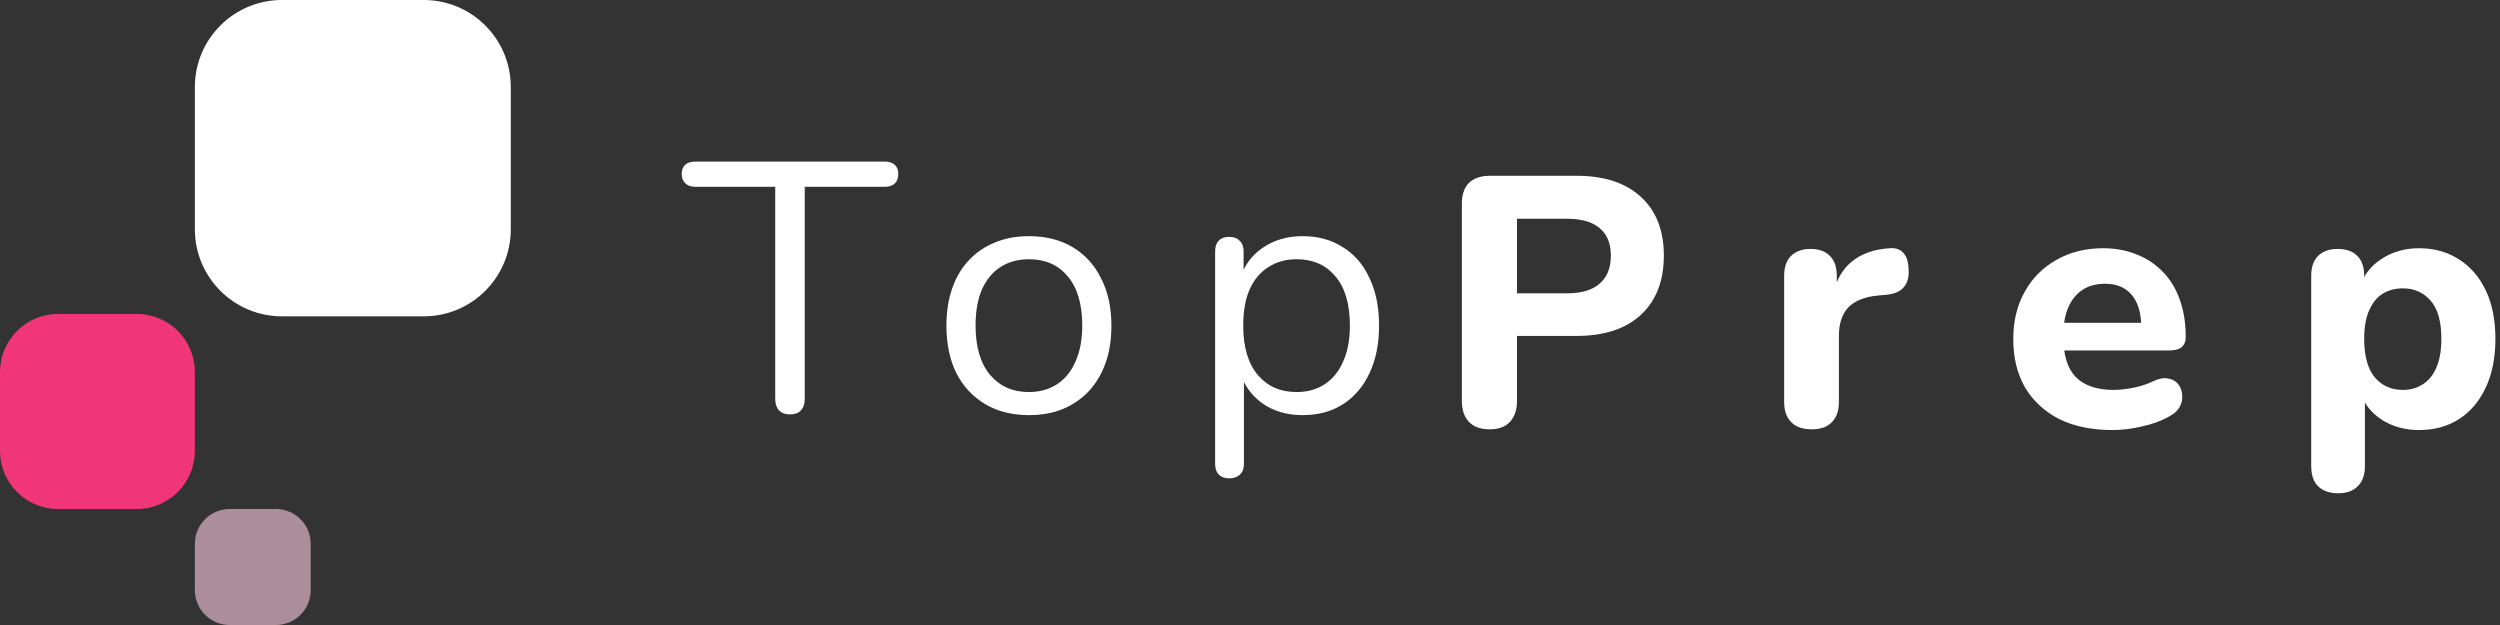
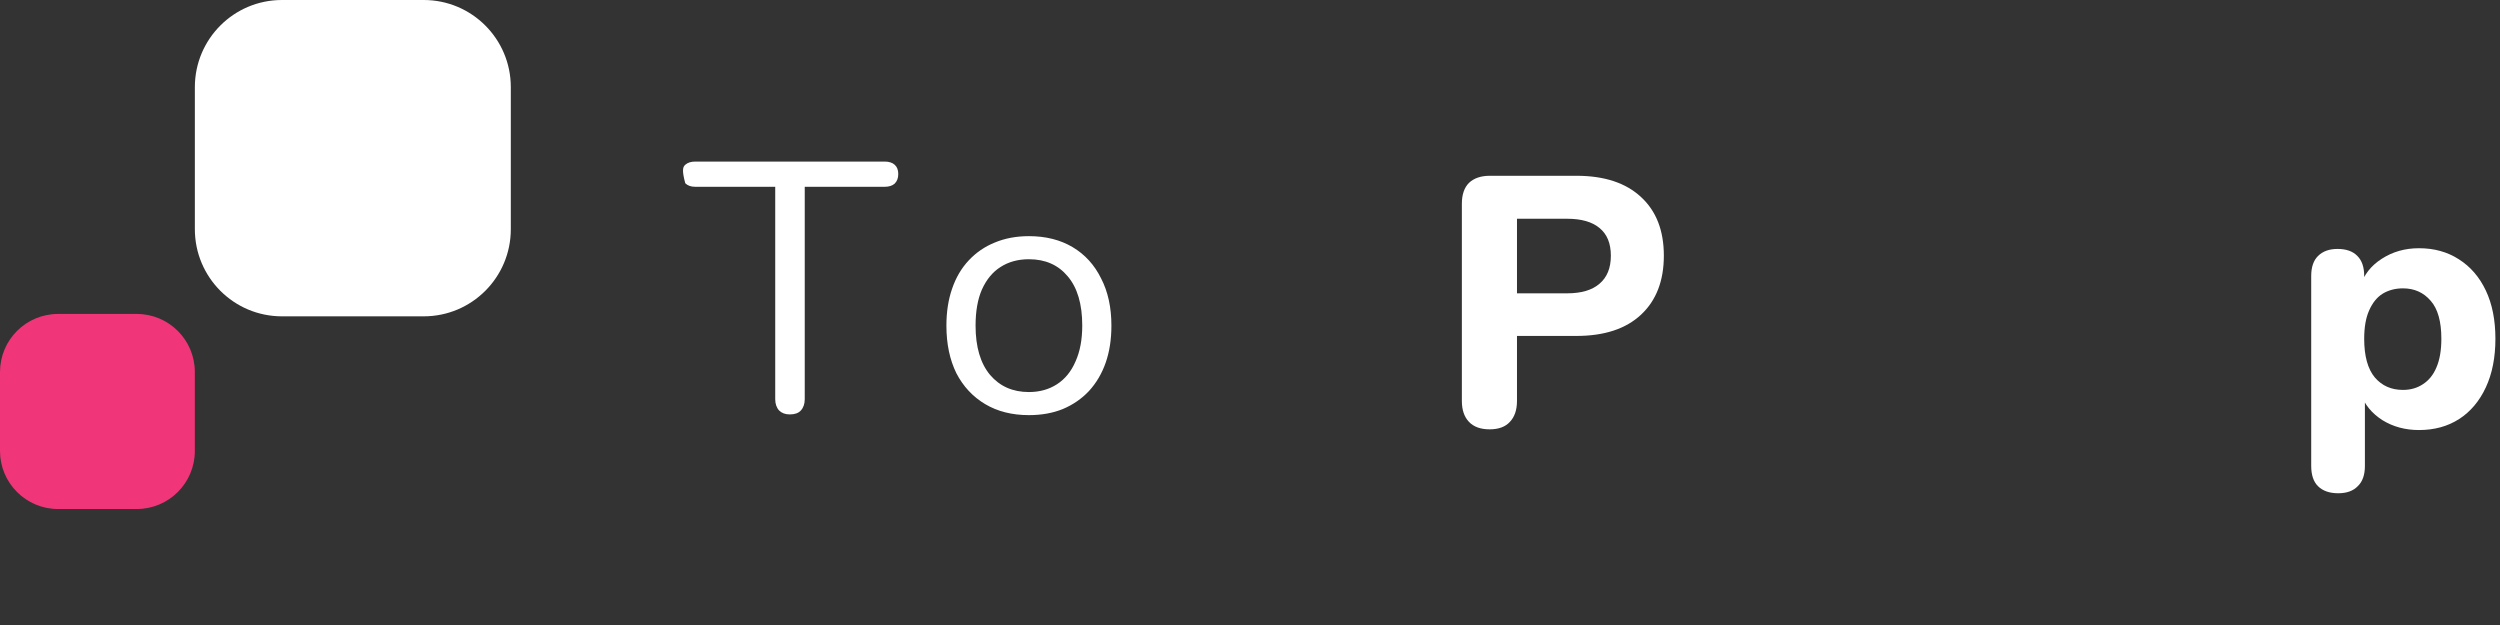
<svg xmlns="http://www.w3.org/2000/svg" width="232" height="58" viewBox="0 0 232 58" fill="none">
  <rect x="0" y="0" width="232" height="58" fill="#333333" stroke="none" />
  <path d="M18.083 8.086C18.083 3.62 21.7 0 26.163 0H39.324C43.786 0 47.403 3.62 47.403 8.086V21.269C47.403 25.735 43.786 29.356 39.324 29.356H26.163C21.7 29.356 18.083 25.735 18.083 21.269V8.086Z" fill="white" />
  <path d="M0 34.525C0 31.548 2.412 29.134 5.386 29.134H12.694C15.669 29.134 18.081 31.548 18.081 34.525V41.846C18.081 44.823 15.669 47.237 12.694 47.237H5.386C2.412 47.237 0 44.823 0 41.846V34.525Z" fill="#F03578" />
-   <path opacity="0.6" d="M18.083 50.471C18.083 48.684 19.53 47.236 21.315 47.236H25.602C27.387 47.236 28.834 48.684 28.834 50.471V54.765C28.834 56.552 27.387 58 25.602 58H21.315C19.53 58 18.083 56.552 18.083 54.765V50.471Z" fill="#FBCCDD" />
-   <path d="M73.294 38.458C72.876 38.458 72.546 38.337 72.304 38.095C72.062 37.832 71.941 37.48 71.941 37.041V17.334H64.516C64.12 17.334 63.812 17.224 63.592 17.005C63.372 16.785 63.262 16.499 63.262 16.148C63.262 15.774 63.372 15.489 63.592 15.291C63.812 15.093 64.12 14.994 64.516 14.994H82.105C82.501 14.994 82.809 15.093 83.029 15.291C83.249 15.489 83.359 15.774 83.359 16.148C83.359 16.521 83.249 16.818 83.029 17.037C82.809 17.235 82.501 17.334 82.105 17.334H74.68V37.041C74.68 37.48 74.559 37.832 74.317 38.095C74.097 38.337 73.756 38.458 73.294 38.458Z" fill="white" />
+   <path d="M73.294 38.458C72.876 38.458 72.546 38.337 72.304 38.095C72.062 37.832 71.941 37.48 71.941 37.041V17.334H64.516C64.12 17.334 63.812 17.224 63.592 17.005C63.262 15.774 63.372 15.489 63.592 15.291C63.812 15.093 64.12 14.994 64.516 14.994H82.105C82.501 14.994 82.809 15.093 83.029 15.291C83.249 15.489 83.359 15.774 83.359 16.148C83.359 16.521 83.249 16.818 83.029 17.037C82.809 17.235 82.501 17.334 82.105 17.334H74.68V37.041C74.68 37.48 74.559 37.832 74.317 38.095C74.097 38.337 73.756 38.458 73.294 38.458Z" fill="white" />
  <path d="M95.483 38.524C93.921 38.524 92.568 38.183 91.424 37.502C90.28 36.821 89.389 35.865 88.751 34.635C88.135 33.383 87.827 31.911 87.827 30.219C87.827 28.945 88.003 27.803 88.355 26.792C88.707 25.759 89.224 24.881 89.906 24.156C90.588 23.431 91.391 22.881 92.315 22.508C93.261 22.112 94.317 21.915 95.483 21.915C97.045 21.915 98.398 22.255 99.542 22.936C100.686 23.617 101.566 24.584 102.182 25.836C102.82 27.067 103.139 28.528 103.139 30.219C103.139 31.494 102.963 32.636 102.611 33.647C102.259 34.657 101.742 35.536 101.06 36.283C100.378 37.008 99.564 37.568 98.618 37.964C97.694 38.337 96.649 38.524 95.483 38.524ZM95.483 36.382C96.473 36.382 97.342 36.14 98.09 35.657C98.838 35.173 99.41 34.47 99.806 33.548C100.224 32.625 100.433 31.515 100.433 30.219C100.433 28.22 99.982 26.693 99.08 25.639C98.2 24.584 97.001 24.057 95.483 24.057C94.471 24.057 93.591 24.298 92.843 24.782C92.117 25.243 91.545 25.935 91.127 26.858C90.731 27.759 90.533 28.879 90.533 30.219C90.533 32.197 90.984 33.723 91.886 34.8C92.788 35.855 93.987 36.382 95.483 36.382Z" fill="white" />
-   <path d="M114.084 44.39C113.644 44.39 113.314 44.269 113.094 44.027C112.874 43.807 112.764 43.478 112.764 43.039V23.332C112.764 22.892 112.874 22.563 113.094 22.343C113.314 22.102 113.633 21.981 114.051 21.981C114.491 21.981 114.821 22.102 115.041 22.343C115.283 22.563 115.404 22.892 115.404 23.332V26.462L115.041 26.001C115.393 24.749 116.086 23.76 117.12 23.035C118.176 22.288 119.43 21.915 120.882 21.915C122.312 21.915 123.555 22.255 124.611 22.936C125.689 23.595 126.514 24.551 127.086 25.803C127.68 27.034 127.977 28.506 127.977 30.219C127.977 31.911 127.68 33.383 127.086 34.635C126.514 35.865 125.7 36.821 124.644 37.502C123.588 38.183 122.334 38.524 120.882 38.524C119.43 38.524 118.187 38.161 117.153 37.436C116.119 36.689 115.415 35.701 115.041 34.47H115.437V43.039C115.437 43.478 115.316 43.807 115.074 44.027C114.832 44.269 114.502 44.39 114.084 44.39ZM120.321 36.382C121.333 36.382 122.202 36.14 122.928 35.657C123.676 35.173 124.248 34.47 124.644 33.548C125.062 32.625 125.271 31.515 125.271 30.219C125.271 28.22 124.82 26.693 123.918 25.639C123.038 24.584 121.839 24.057 120.321 24.057C119.331 24.057 118.462 24.298 117.714 24.782C116.966 25.243 116.383 25.935 115.965 26.858C115.569 27.759 115.371 28.879 115.371 30.219C115.371 32.197 115.822 33.723 116.724 34.8C117.626 35.855 118.825 36.382 120.321 36.382Z" fill="white" />
  <path d="M138.235 39.842C137.399 39.842 136.761 39.611 136.321 39.15C135.881 38.689 135.661 38.041 135.661 37.206V18.916C135.661 18.059 135.881 17.411 136.321 16.972C136.783 16.532 137.432 16.312 138.268 16.312H146.287C148.883 16.312 150.885 16.972 152.293 18.29C153.701 19.586 154.405 21.398 154.405 23.727C154.405 26.056 153.701 27.88 152.293 29.198C150.885 30.516 148.883 31.175 146.287 31.175H140.776V37.206C140.776 38.041 140.556 38.689 140.116 39.15C139.698 39.611 139.071 39.842 138.235 39.842ZM140.776 27.221H145.429C146.749 27.221 147.75 26.924 148.432 26.331C149.136 25.738 149.488 24.87 149.488 23.727C149.488 22.585 149.136 21.728 148.432 21.157C147.75 20.586 146.749 20.3 145.429 20.3H140.776V27.221Z" fill="white" />
-   <path d="M168.143 39.842C167.307 39.842 166.669 39.622 166.229 39.183C165.789 38.744 165.569 38.117 165.569 37.304V25.606C165.569 24.793 165.778 24.178 166.196 23.76C166.636 23.321 167.241 23.101 168.011 23.101C168.803 23.101 169.408 23.321 169.826 23.76C170.244 24.178 170.453 24.793 170.453 25.606V27.319H170.123C170.387 26.001 170.97 24.98 171.872 24.255C172.774 23.529 173.94 23.123 175.37 23.035C175.92 22.991 176.338 23.134 176.624 23.464C176.932 23.771 177.097 24.288 177.119 25.012C177.163 25.694 177.02 26.232 176.69 26.627C176.382 27.023 175.854 27.264 175.106 27.352L174.347 27.418C173.093 27.528 172.158 27.89 171.542 28.506C170.948 29.121 170.651 30.011 170.651 31.175V37.304C170.651 38.117 170.431 38.744 169.991 39.183C169.573 39.622 168.957 39.842 168.143 39.842Z" fill="white" />
-   <path d="M196.038 39.908C194.124 39.908 192.474 39.567 191.088 38.886C189.724 38.183 188.668 37.206 187.92 35.953C187.194 34.679 186.831 33.185 186.831 31.472C186.831 29.802 187.183 28.341 187.887 27.089C188.591 25.814 189.57 24.826 190.824 24.123C192.1 23.398 193.541 23.035 195.147 23.035C196.313 23.035 197.369 23.233 198.315 23.628C199.261 24.002 200.075 24.551 200.757 25.276C201.439 25.979 201.956 26.847 202.308 27.88C202.66 28.89 202.836 30.022 202.836 31.274C202.836 31.691 202.704 32.01 202.44 32.23C202.176 32.427 201.791 32.526 201.285 32.526H190.923V29.956H199.239L198.711 30.417C198.711 29.516 198.579 28.769 198.315 28.176C198.051 27.561 197.666 27.1 197.16 26.792C196.676 26.485 196.071 26.331 195.345 26.331C194.531 26.331 193.838 26.517 193.266 26.891C192.694 27.264 192.254 27.803 191.946 28.506C191.638 29.209 191.484 30.055 191.484 31.043V31.307C191.484 32.977 191.869 34.207 192.639 34.998C193.431 35.789 194.597 36.184 196.137 36.184C196.665 36.184 197.27 36.118 197.952 35.986C198.634 35.855 199.272 35.646 199.866 35.36C200.372 35.119 200.823 35.042 201.219 35.13C201.615 35.196 201.923 35.371 202.143 35.657C202.363 35.942 202.484 36.272 202.506 36.645C202.55 37.019 202.473 37.392 202.275 37.766C202.077 38.117 201.747 38.414 201.285 38.656C200.537 39.073 199.69 39.381 198.744 39.578C197.82 39.798 196.918 39.908 196.038 39.908Z" fill="white" />
  <path d="M216.988 45.774C216.174 45.774 215.547 45.554 215.107 45.115C214.689 44.697 214.48 44.071 214.48 43.236V25.606C214.48 24.793 214.689 24.178 215.107 23.76C215.547 23.321 216.152 23.101 216.922 23.101C217.736 23.101 218.352 23.321 218.77 23.76C219.188 24.178 219.397 24.793 219.397 25.606V27.847L219.034 26.561C219.364 25.507 220.024 24.661 221.014 24.024C222.026 23.365 223.181 23.035 224.479 23.035C225.887 23.035 227.119 23.376 228.175 24.057C229.253 24.738 230.089 25.704 230.683 26.957C231.277 28.209 231.574 29.703 231.574 31.439C231.574 33.174 231.277 34.679 230.683 35.953C230.089 37.228 229.264 38.205 228.208 38.886C227.152 39.567 225.909 39.908 224.479 39.908C223.203 39.908 222.07 39.6 221.08 38.985C220.09 38.348 219.419 37.524 219.067 36.514H219.463V43.236C219.463 44.071 219.243 44.697 218.803 45.115C218.385 45.554 217.78 45.774 216.988 45.774ZM222.994 36.184C223.698 36.184 224.314 36.008 224.842 35.657C225.392 35.305 225.81 34.789 226.096 34.108C226.404 33.405 226.558 32.515 226.558 31.439C226.558 29.835 226.228 28.66 225.568 27.913C224.908 27.144 224.05 26.759 222.994 26.759C222.29 26.759 221.663 26.924 221.113 27.253C220.585 27.583 220.167 28.099 219.859 28.802C219.551 29.483 219.397 30.362 219.397 31.439C219.397 33.042 219.727 34.24 220.387 35.031C221.047 35.8 221.916 36.184 222.994 36.184Z" fill="white" />
</svg>